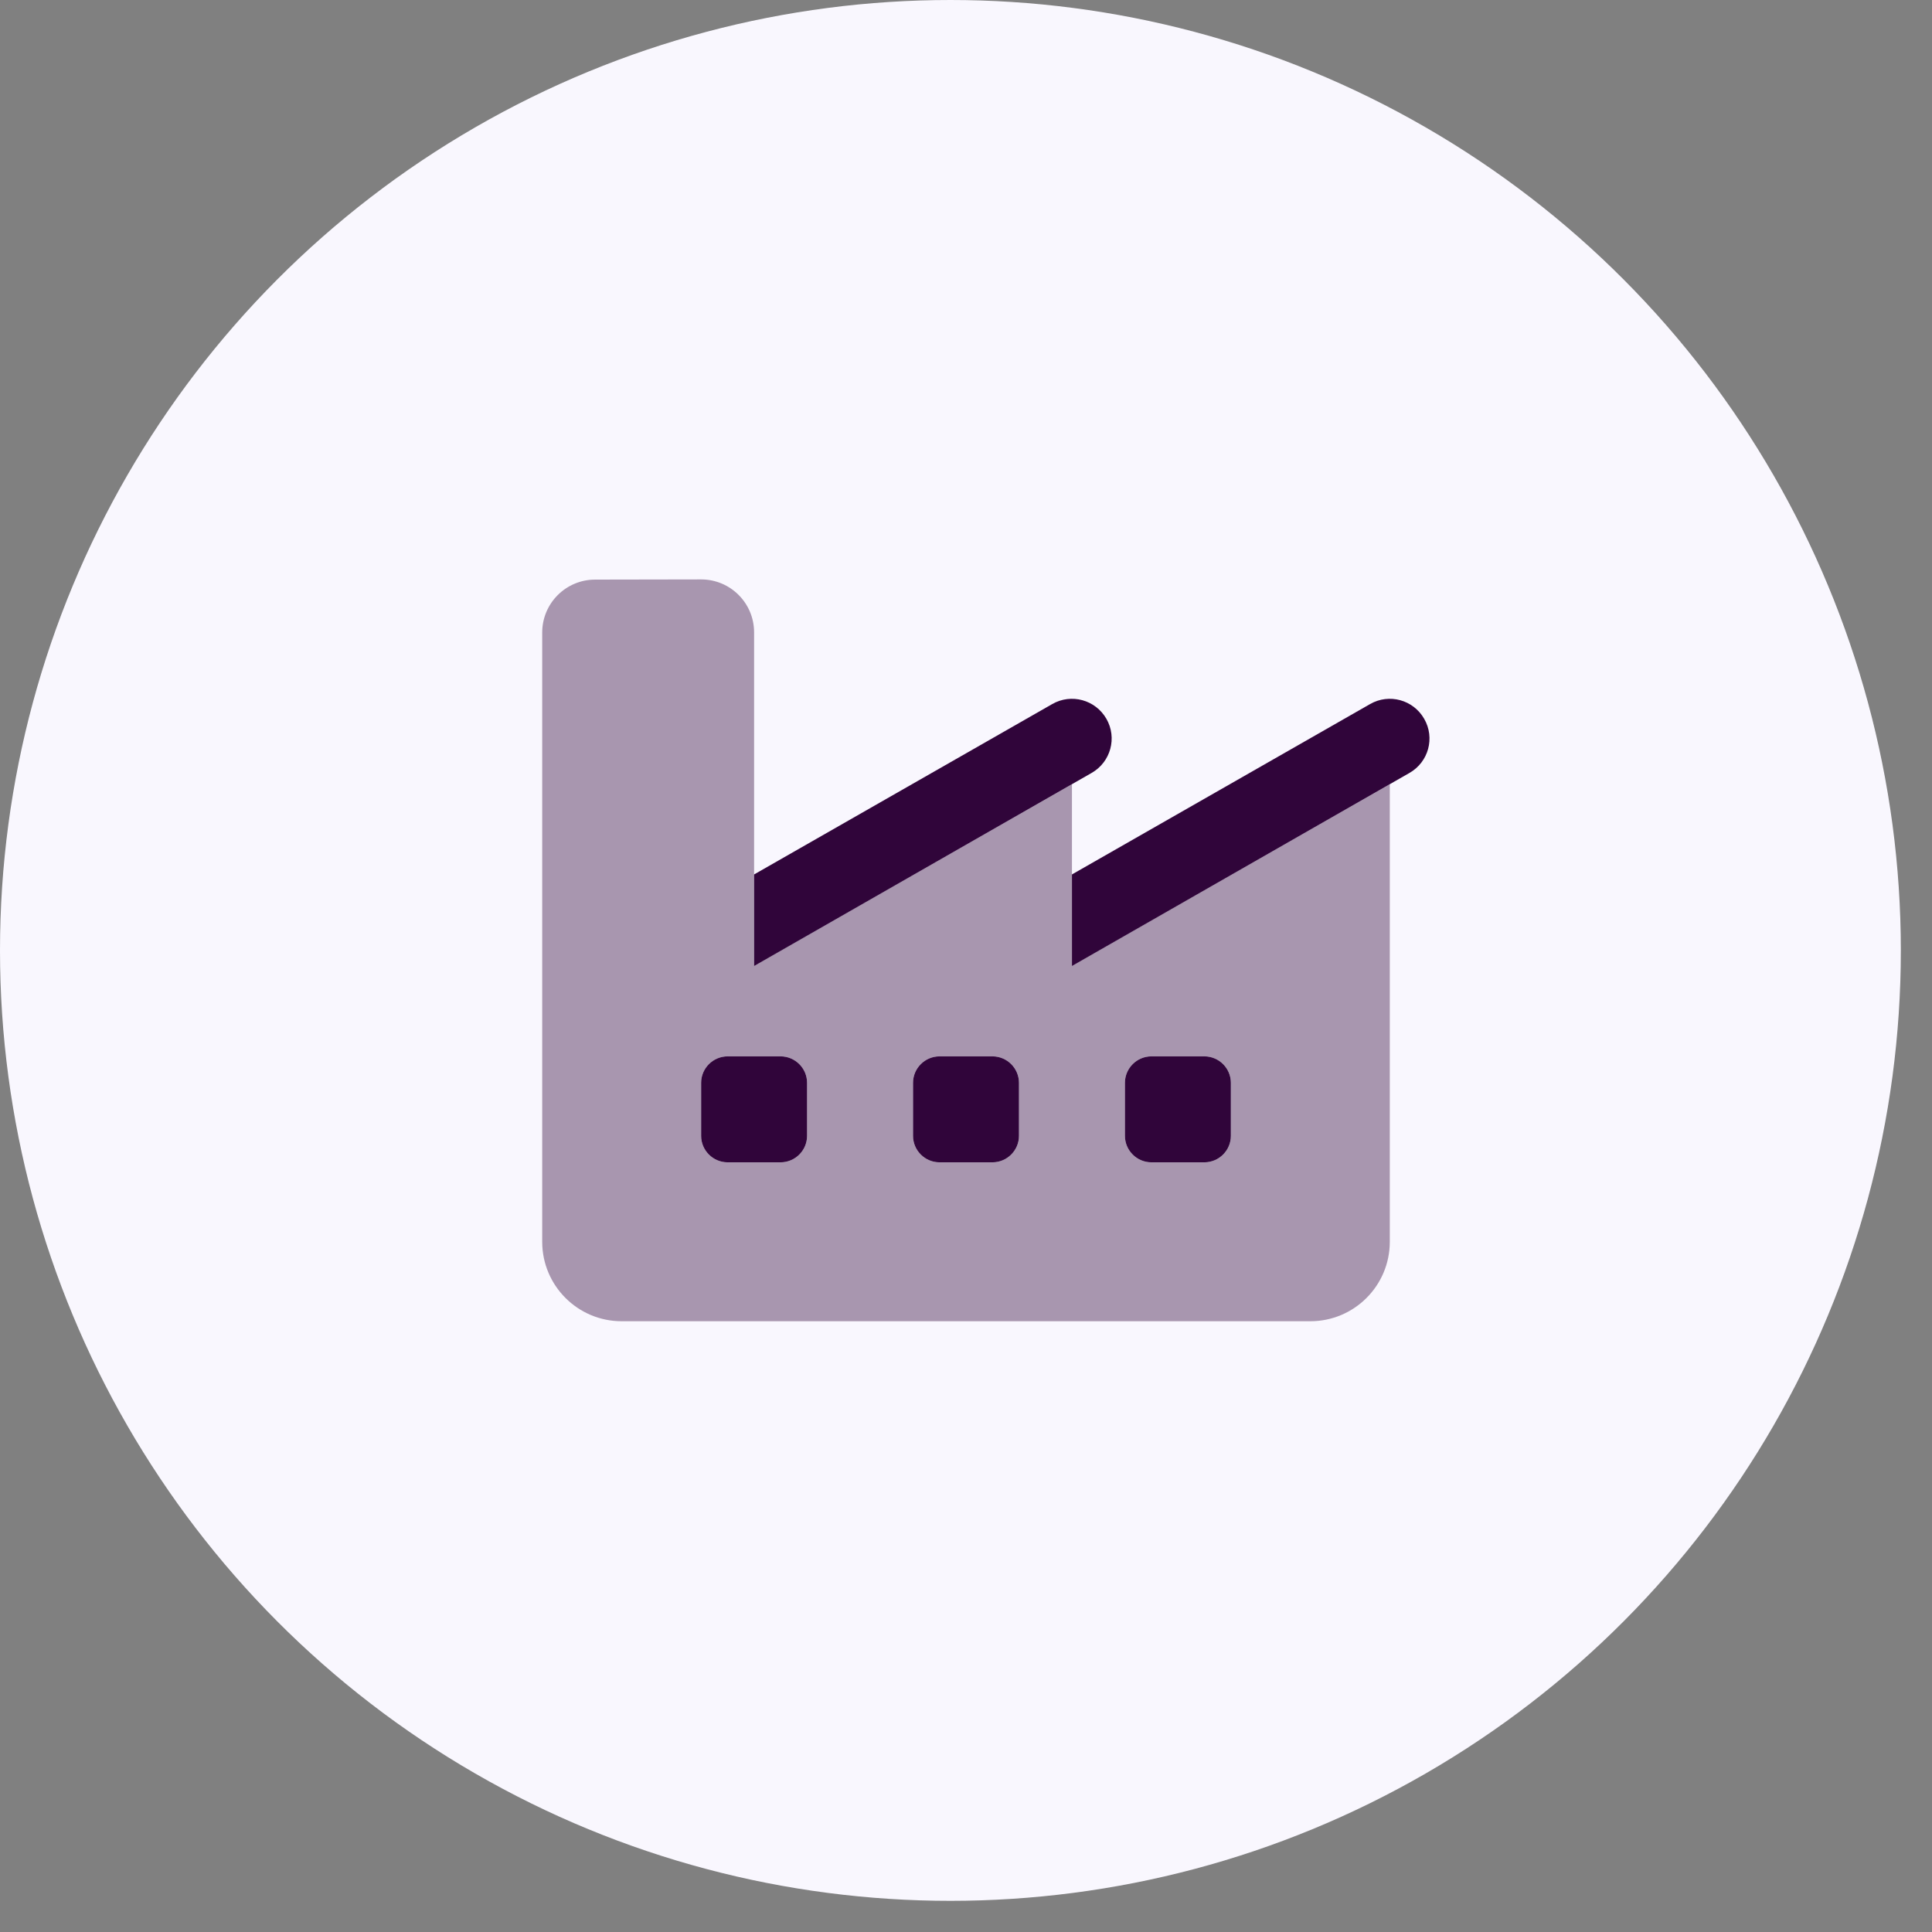
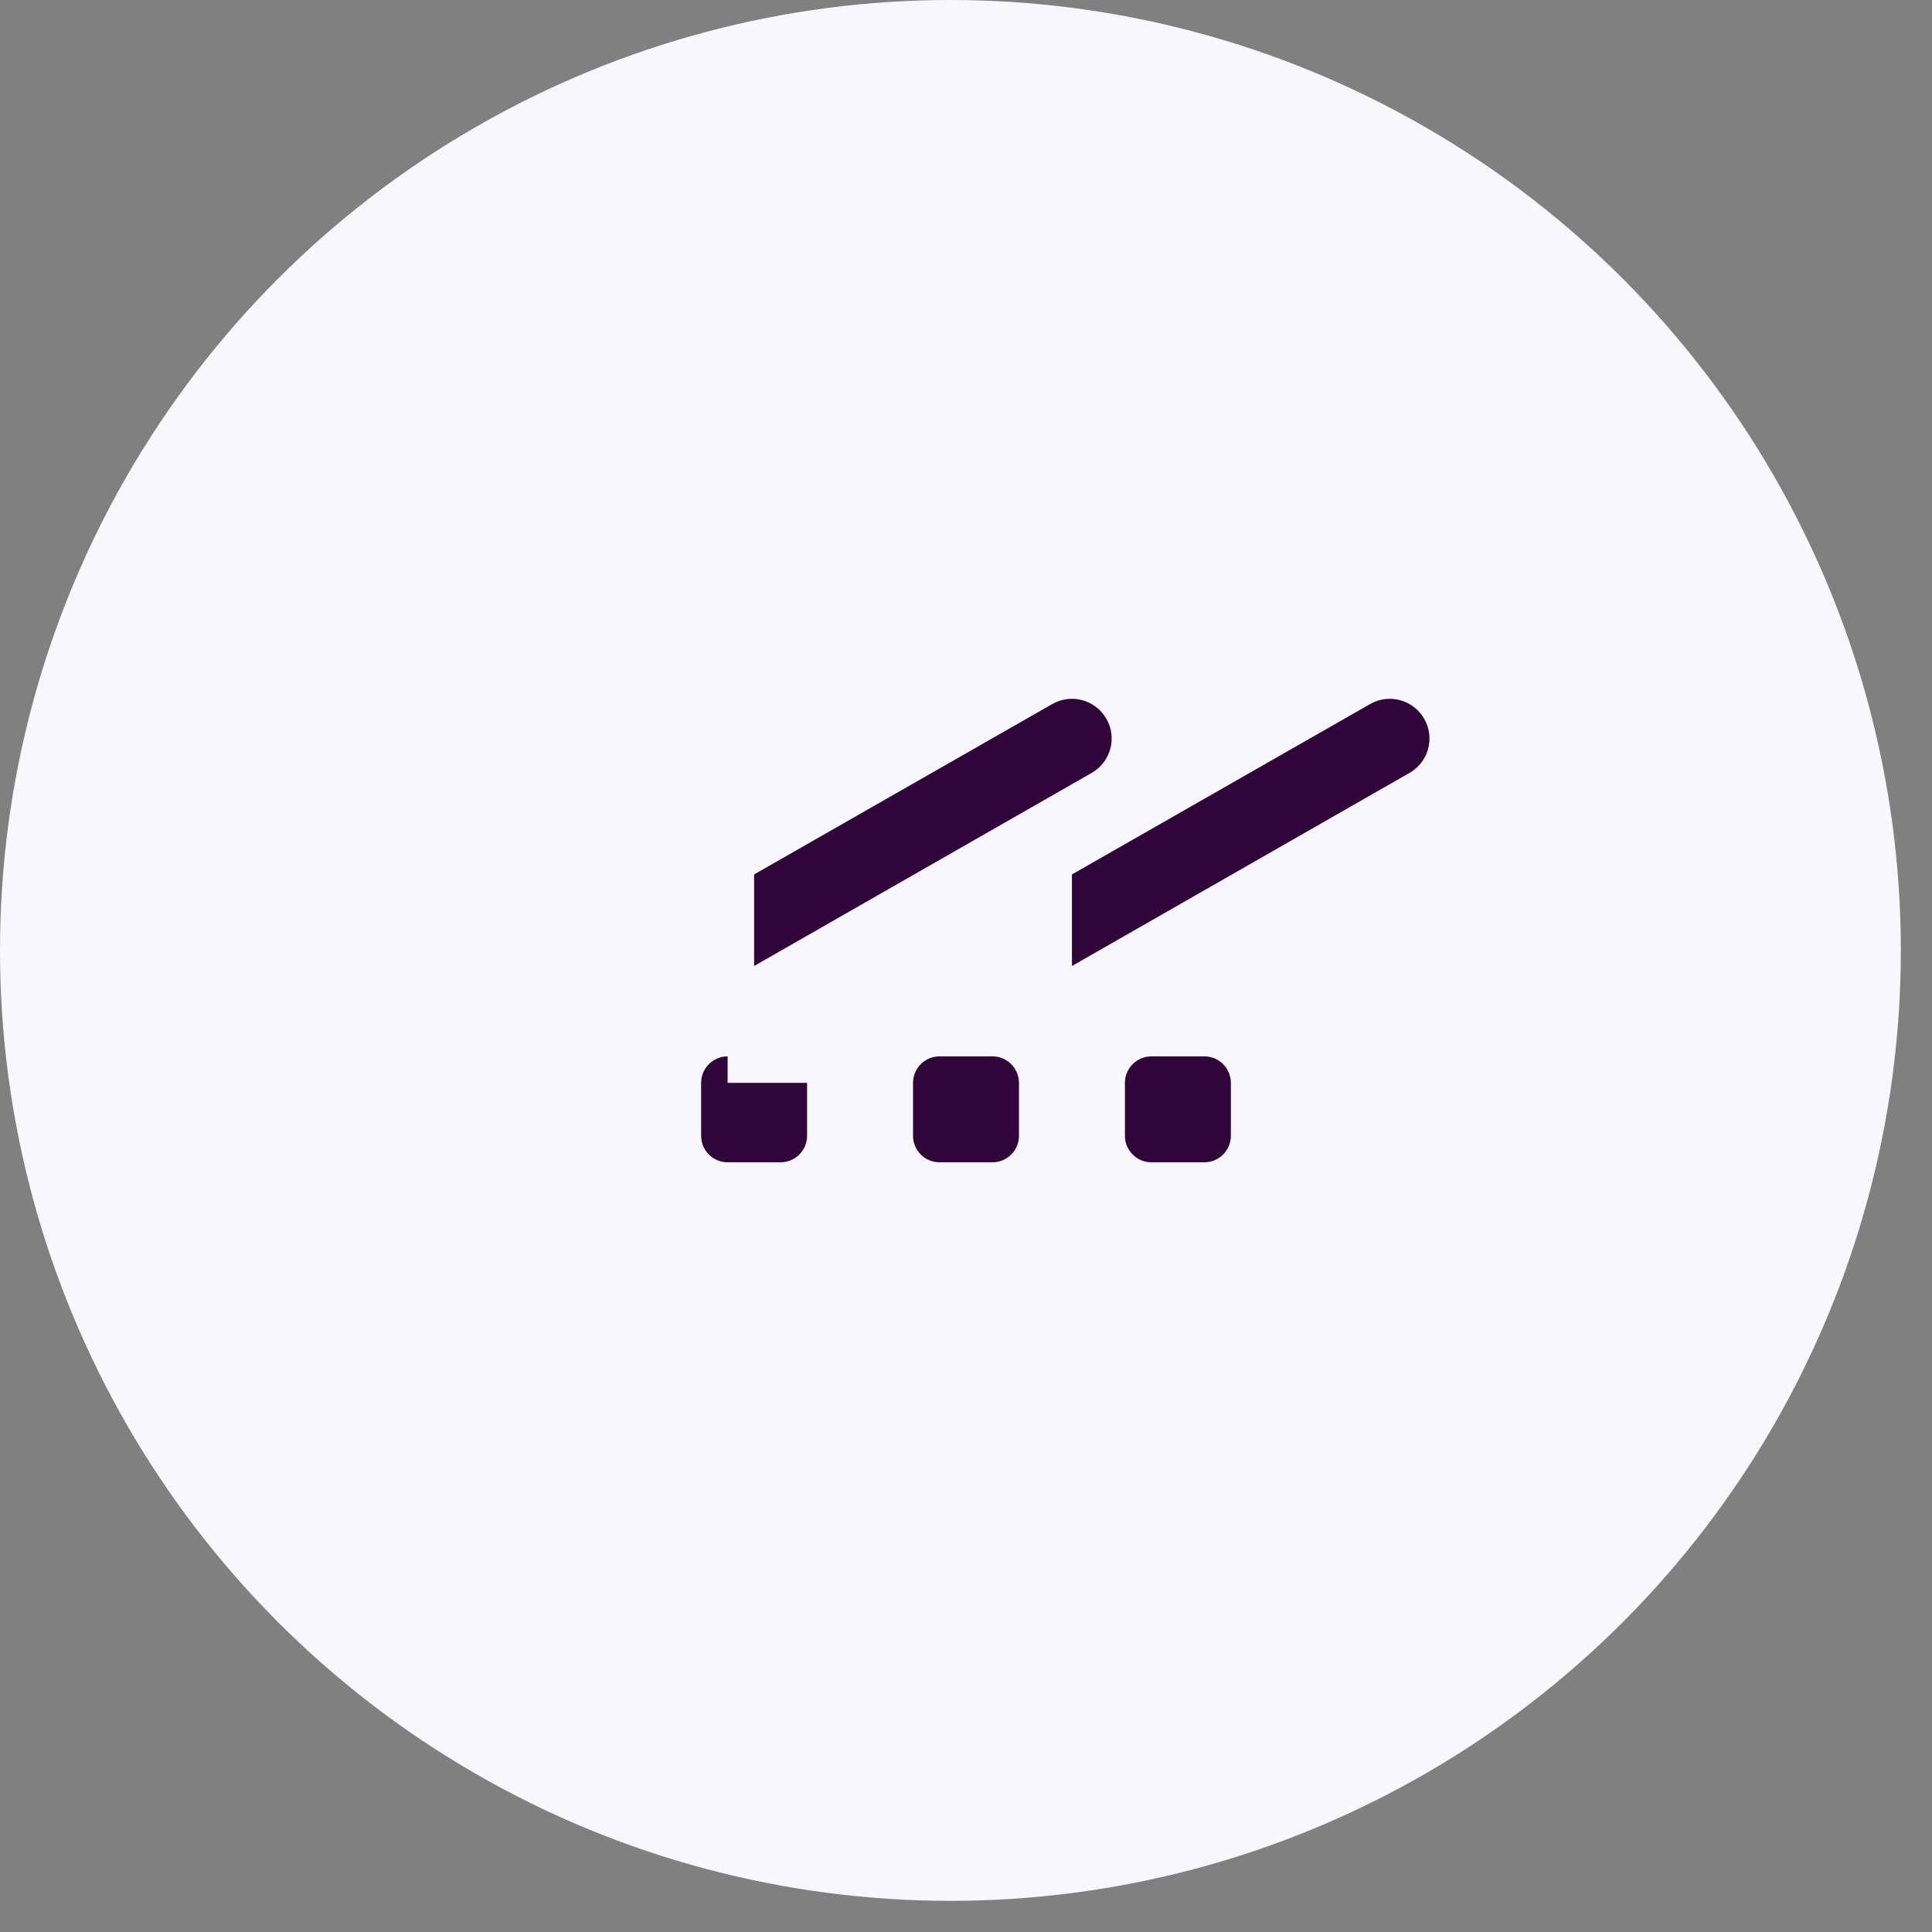
<svg xmlns="http://www.w3.org/2000/svg" width="31" height="31" viewBox="0 0 31 31" fill="none">
  <rect x="0" y="0" width="31" height="31" fill="#808080" stroke="none" />
  <circle cx="15.25" cy="15.25" r="15.25" fill="#F9F7FE" />
-   <path opacity="0.4" d="M8.7 10.15V19.925C8.7 20.629 9.271 21.2 9.975 21.2H21.025C21.729 21.2 22.3 20.629 22.3 19.925V12.583C20.6 13.555 18.9 14.525 17.2 15.497V12.583L12.1 15.497V10.147C12.1 9.677 11.72 9.297 11.25 9.297L9.55 9.3C9.08 9.3 8.7 9.68 8.7 10.15ZM11.25 17.375C11.25 17.141 11.441 16.95 11.675 16.95H12.525C12.759 16.95 12.95 17.141 12.95 17.375V18.225C12.95 18.459 12.759 18.65 12.525 18.65H11.675C11.441 18.65 11.25 18.459 11.25 18.225V17.375ZM14.65 17.375C14.65 17.141 14.841 16.95 15.075 16.95H15.925C16.159 16.95 16.35 17.141 16.35 17.375V18.225C16.35 18.459 16.159 18.65 15.925 18.65H15.075C14.841 18.65 14.65 18.459 14.65 18.225V17.375ZM18.05 17.375C18.05 17.141 18.241 16.95 18.475 16.95H19.325C19.559 16.95 19.75 17.141 19.75 17.375V18.225C19.75 18.459 19.559 18.65 19.325 18.65H18.475C18.241 18.65 18.05 18.459 18.05 18.225V17.375Z" fill="#30053A" />
-   <path d="M17.516 12.402C17.822 12.227 17.928 11.839 17.753 11.534C17.577 11.228 17.189 11.122 16.884 11.297L12.1 14.031V15.5L17.516 12.402ZM22.616 12.402C22.922 12.227 23.028 11.839 22.852 11.534C22.677 11.228 22.289 11.122 21.984 11.297L17.2 14.031V15.5L22.616 12.402ZM11.675 16.95C11.441 16.95 11.25 17.141 11.25 17.375V18.225C11.25 18.459 11.441 18.65 11.675 18.65H12.525C12.759 18.65 12.95 18.459 12.95 18.225V17.375C12.95 17.141 12.759 16.95 12.525 16.95H11.675ZM15.075 16.95C14.841 16.95 14.65 17.141 14.65 17.375V18.225C14.65 18.459 14.841 18.65 15.075 18.65H15.925C16.159 18.65 16.35 18.459 16.35 18.225V17.375C16.35 17.141 16.159 16.95 15.925 16.95H15.075ZM18.05 17.375V18.225C18.05 18.459 18.241 18.65 18.475 18.65H19.325C19.559 18.65 19.75 18.459 19.75 18.225V17.375C19.75 17.141 19.559 16.95 19.325 16.95H18.475C18.241 16.95 18.05 17.141 18.05 17.375Z" fill="#30053A" />
+   <path d="M17.516 12.402C17.822 12.227 17.928 11.839 17.753 11.534C17.577 11.228 17.189 11.122 16.884 11.297L12.1 14.031V15.5L17.516 12.402ZM22.616 12.402C22.922 12.227 23.028 11.839 22.852 11.534C22.677 11.228 22.289 11.122 21.984 11.297L17.2 14.031V15.5L22.616 12.402ZM11.675 16.95C11.441 16.95 11.25 17.141 11.25 17.375V18.225C11.25 18.459 11.441 18.65 11.675 18.65H12.525C12.759 18.65 12.95 18.459 12.95 18.225V17.375H11.675ZM15.075 16.95C14.841 16.95 14.65 17.141 14.65 17.375V18.225C14.65 18.459 14.841 18.65 15.075 18.65H15.925C16.159 18.65 16.35 18.459 16.35 18.225V17.375C16.35 17.141 16.159 16.95 15.925 16.95H15.075ZM18.05 17.375V18.225C18.05 18.459 18.241 18.65 18.475 18.65H19.325C19.559 18.65 19.75 18.459 19.75 18.225V17.375C19.75 17.141 19.559 16.95 19.325 16.95H18.475C18.241 16.95 18.05 17.141 18.05 17.375Z" fill="#30053A" />
</svg>